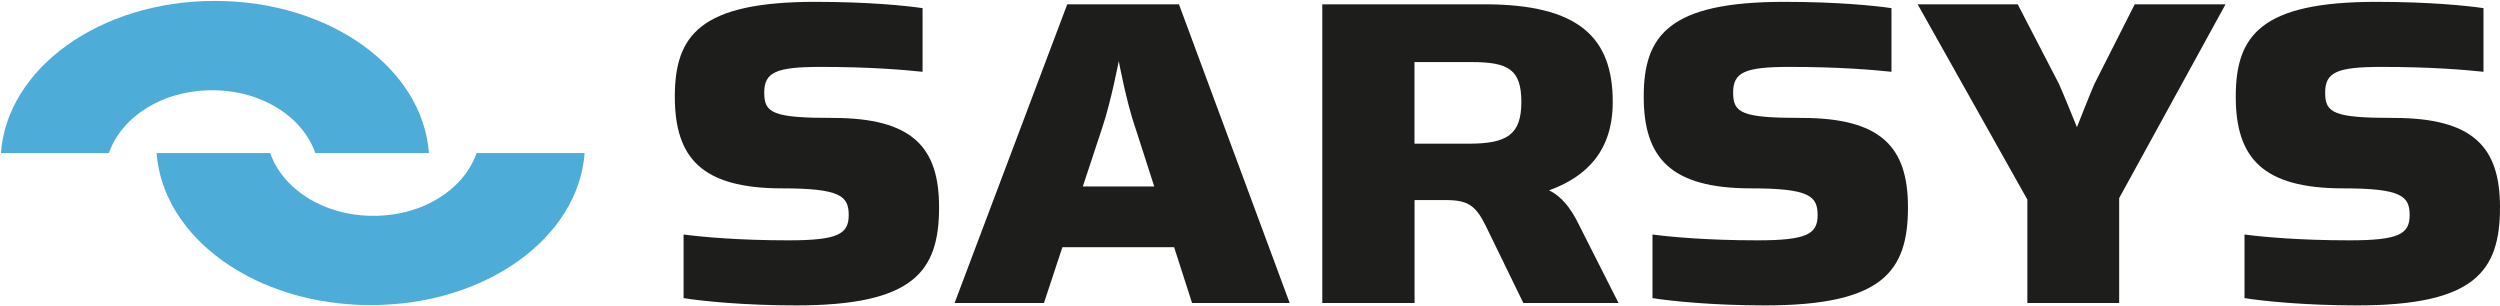
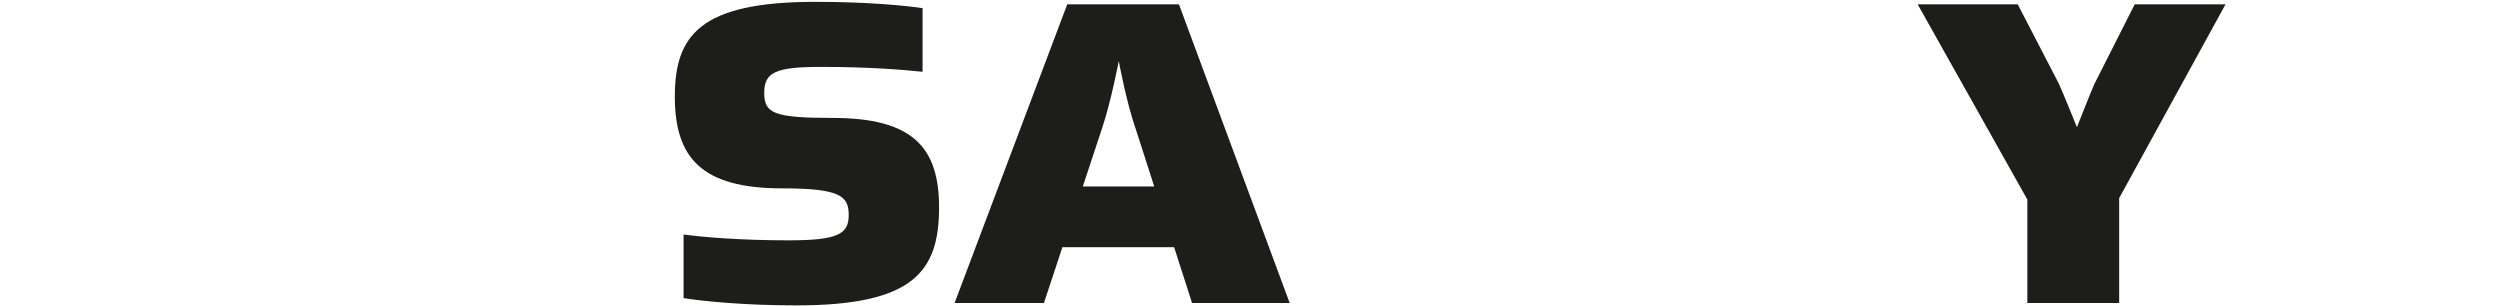
<svg xmlns="http://www.w3.org/2000/svg" id="Lager_2" viewBox="0 0 651.28 79.72">
  <defs>
    <style>.cls-1{fill:#4dacd8;}.cls-1,.cls-2{stroke-width:0px;}.cls-2{fill:#1d1e1c;}</style>
  </defs>
  <g id="Lager_1-2">
-     <path class="cls-1" d="M124.17,39.87h28.13c-1.61,22.02-25.66,39.61-55.74,39.61s-54.15-17.59-55.76-39.61h29.58c3.27,9.34,13.81,16.36,26.9,16.36s23.61-7.01,26.88-16.36Z" />
-     <path class="cls-1" d="M111.73,39.87h-29.58c-3.27-9.34-13.81-16.36-26.9-16.36s-23.61,7.01-26.88,16.36H.24C1.85,17.85,25.91.24,55.98.24s54.15,17.61,55.76,39.63Z" />
    <path class="cls-2" d="M178.08,77.67v-16.58c4.68.63,14.42,1.52,27.33,1.52s15.69-1.64,15.69-6.58-2.15-6.96-17.34-6.96c-21,0-27.96-7.97-27.96-23.91S182.38.48,212.37.48c13.92,0,23.66,1.01,27.97,1.64v16.58c-4.94-.51-13.54-1.27-26.57-1.27-11.64,0-14.68,1.39-14.68,6.71s2.28,6.58,17.84,6.58c20.75,0,27.71,7.59,27.71,23.28,0,16.7-6.58,25.56-37.2,25.56-13.67,0-24.67-1.14-29.36-1.9Z" />
    <path class="cls-2" d="M271.96,78.94h-23.28L278.03,1.12h29.1l28.85,77.82h-25.43l-4.68-14.55h-29.1l-4.81,14.55ZM295.75,33.26c-2.28-6.58-4.3-17.34-4.3-17.34,0,0-2.03,10.63-4.3,17.34l-5.06,15.31h18.6l-4.93-15.31Z" />
-     <path class="cls-2" d="M411.4,58.69l10.25,20.25h-24.8l-9.74-19.99c-2.66-5.44-4.68-6.83-10.5-6.83h-8.1v26.82h-24.04V1.12h42.26c24.68,0,33.41,8.73,33.41,25.43,0,12.78-6.83,19.49-16.58,23.03,3.04,1.52,5.44,4.18,7.85,9.11ZM382.67,37.43c10,0,13.66-2.4,13.66-10.88s-3.41-10.38-13.03-10.38h-14.81v21.26h14.17Z" />
-     <path class="cls-2" d="M430.49,77.67v-16.58c4.68.63,14.42,1.52,27.33,1.52s15.69-1.64,15.69-6.58-2.15-6.96-17.33-6.96c-21.01,0-27.97-7.97-27.97-23.91S434.79.48,464.78.48c13.92,0,23.66,1.01,27.97,1.64v16.58c-4.94-.51-13.54-1.27-26.57-1.27-11.64,0-14.68,1.39-14.68,6.71s2.28,6.58,17.84,6.58c20.75,0,27.71,7.59,27.71,23.28,0,16.7-6.58,25.56-37.2,25.56-13.67,0-24.67-1.14-29.36-1.9Z" />
    <path class="cls-2" d="M499.57,1.12h26.07l10.75,20.75c1.14,2.53,4.68,11.26,4.68,11.26,0,0,3.42-8.73,4.55-11.26l10.5-20.75h23.66l-27.71,50.49v27.33h-23.92v-26.95L499.57,1.12Z" />
-     <path class="cls-2" d="M584.72,77.67v-16.58c4.68.63,14.42,1.52,27.33,1.52s15.69-1.64,15.69-6.58-2.15-6.96-17.33-6.96c-21,0-27.97-7.97-27.97-23.91S589.03.48,619.01.48c13.92,0,23.66,1.01,27.97,1.64v16.58c-4.94-.51-13.54-1.27-26.57-1.27-11.64,0-14.68,1.39-14.68,6.71s2.28,6.58,17.84,6.58c20.75,0,27.71,7.59,27.71,23.28,0,16.7-6.58,25.56-37.2,25.56-13.67,0-24.67-1.14-29.36-1.9Z" />
  </g>
</svg>